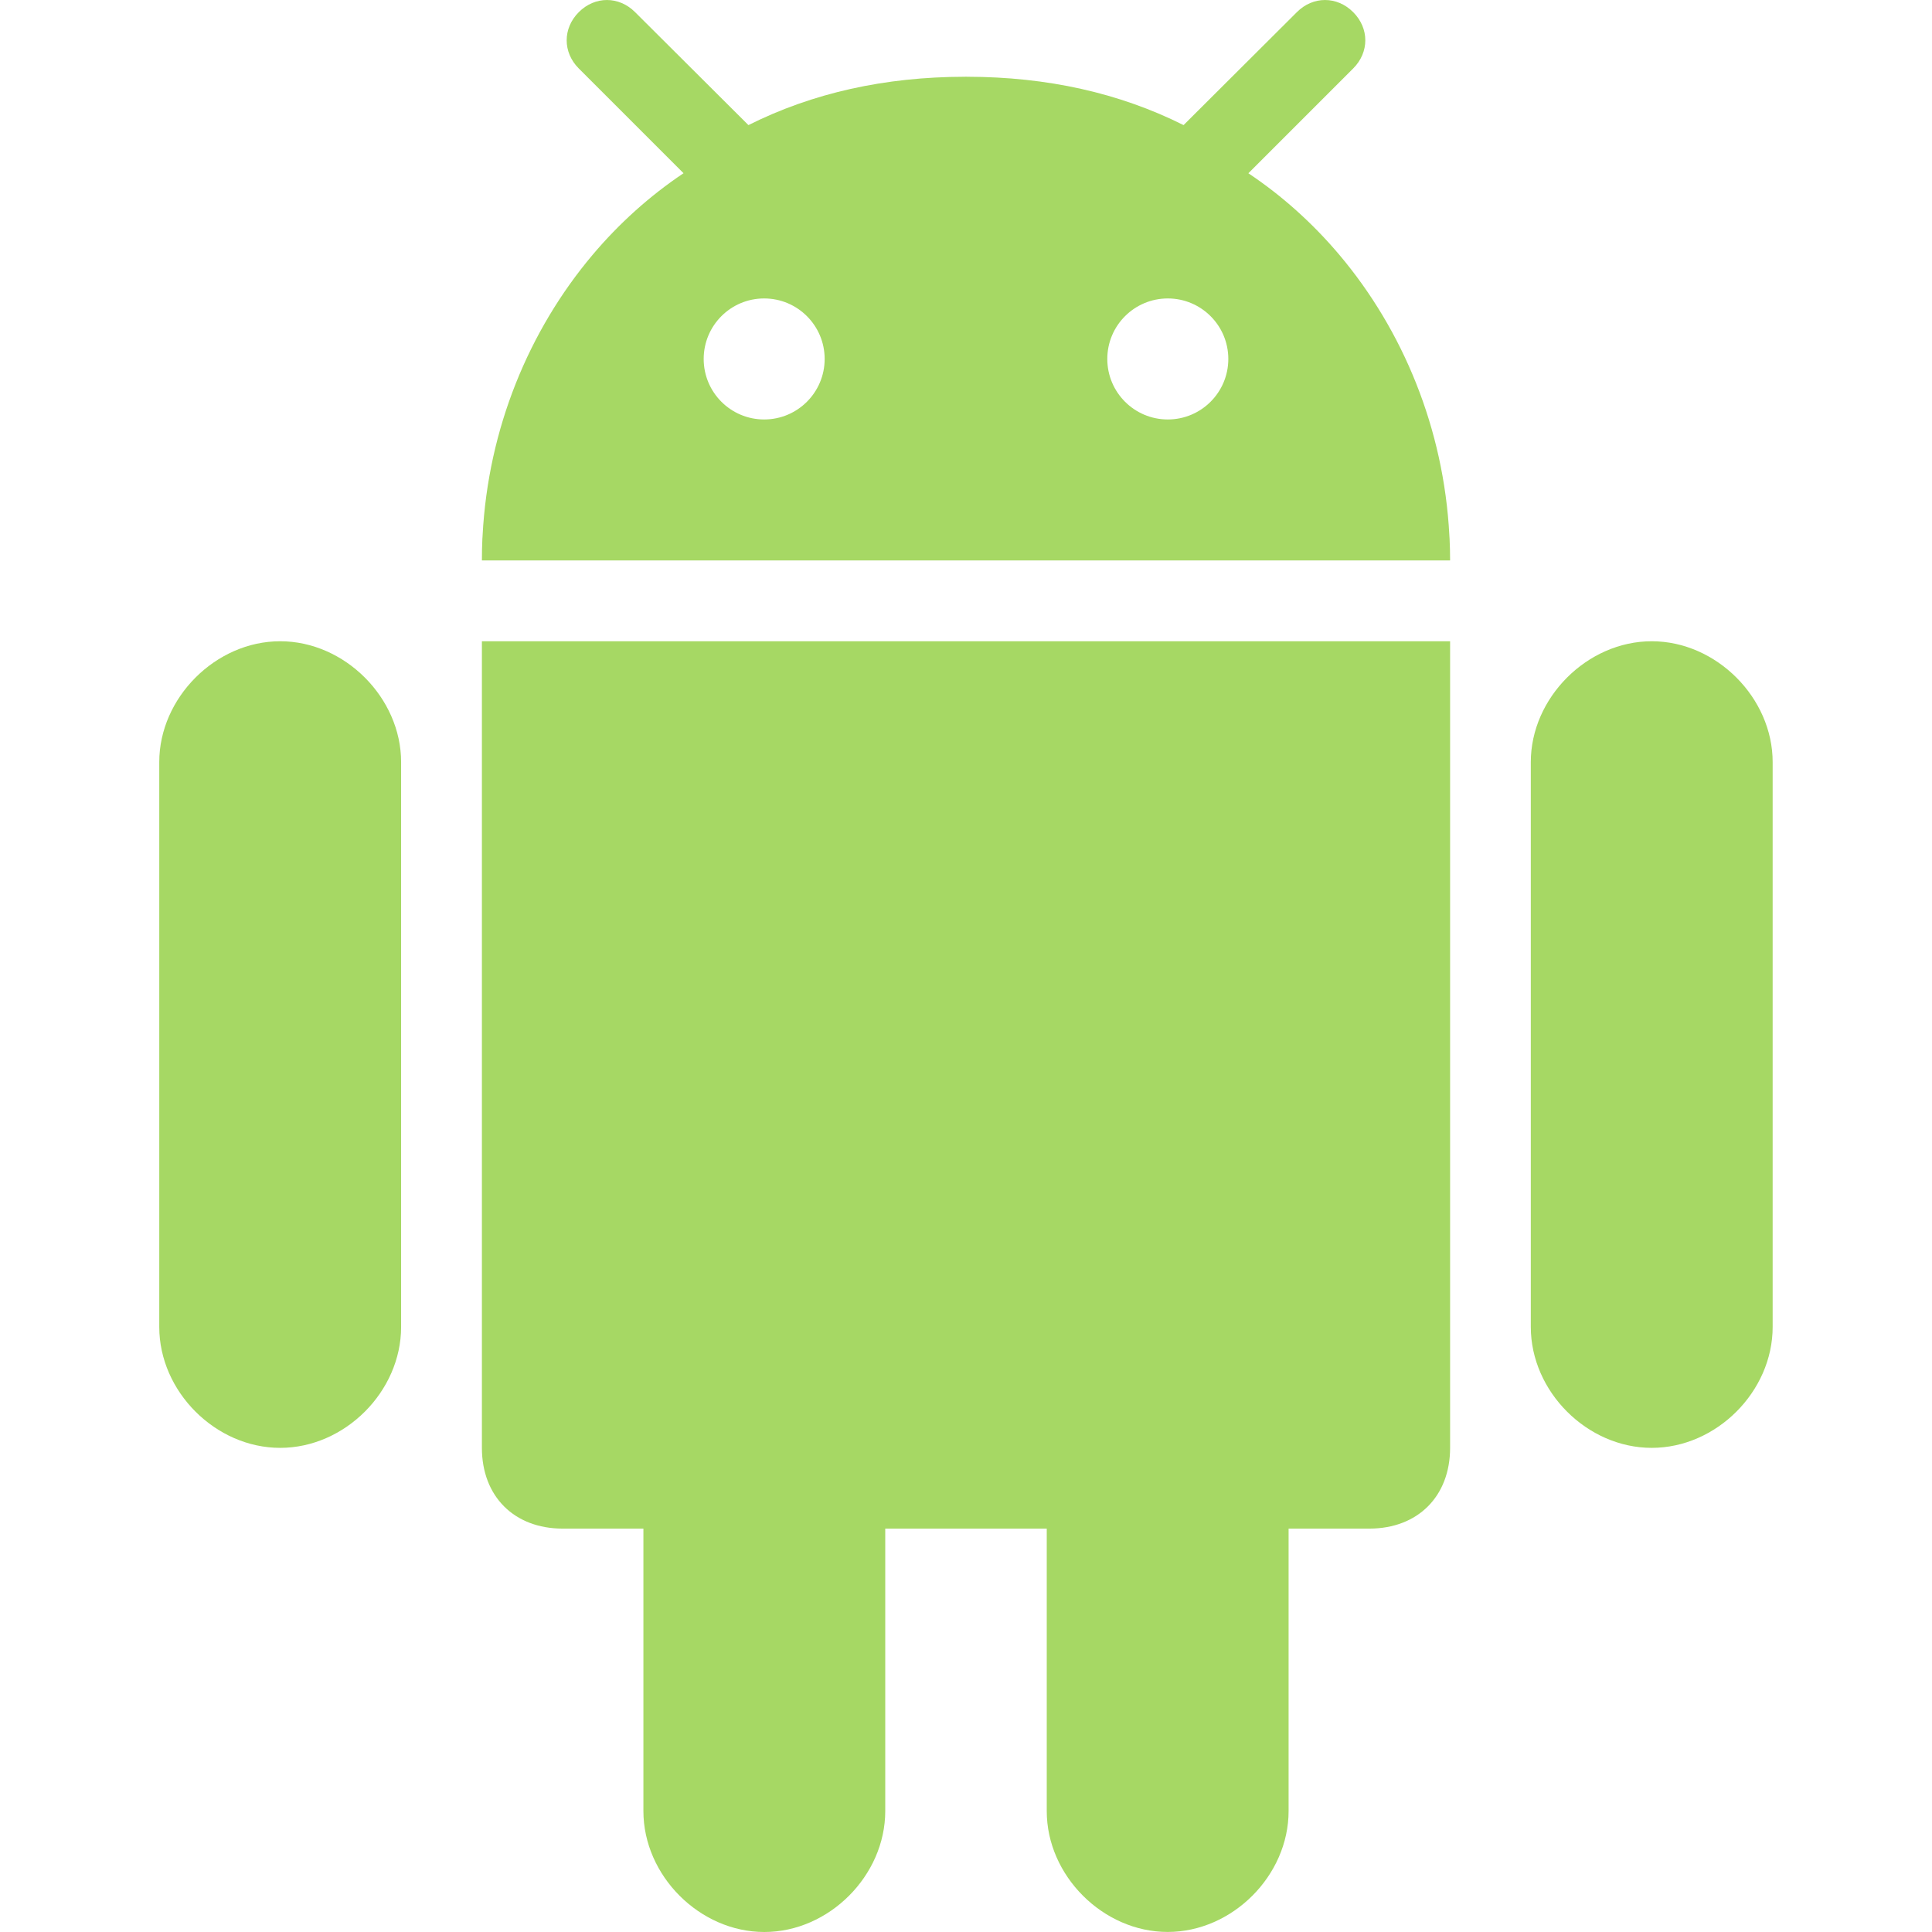
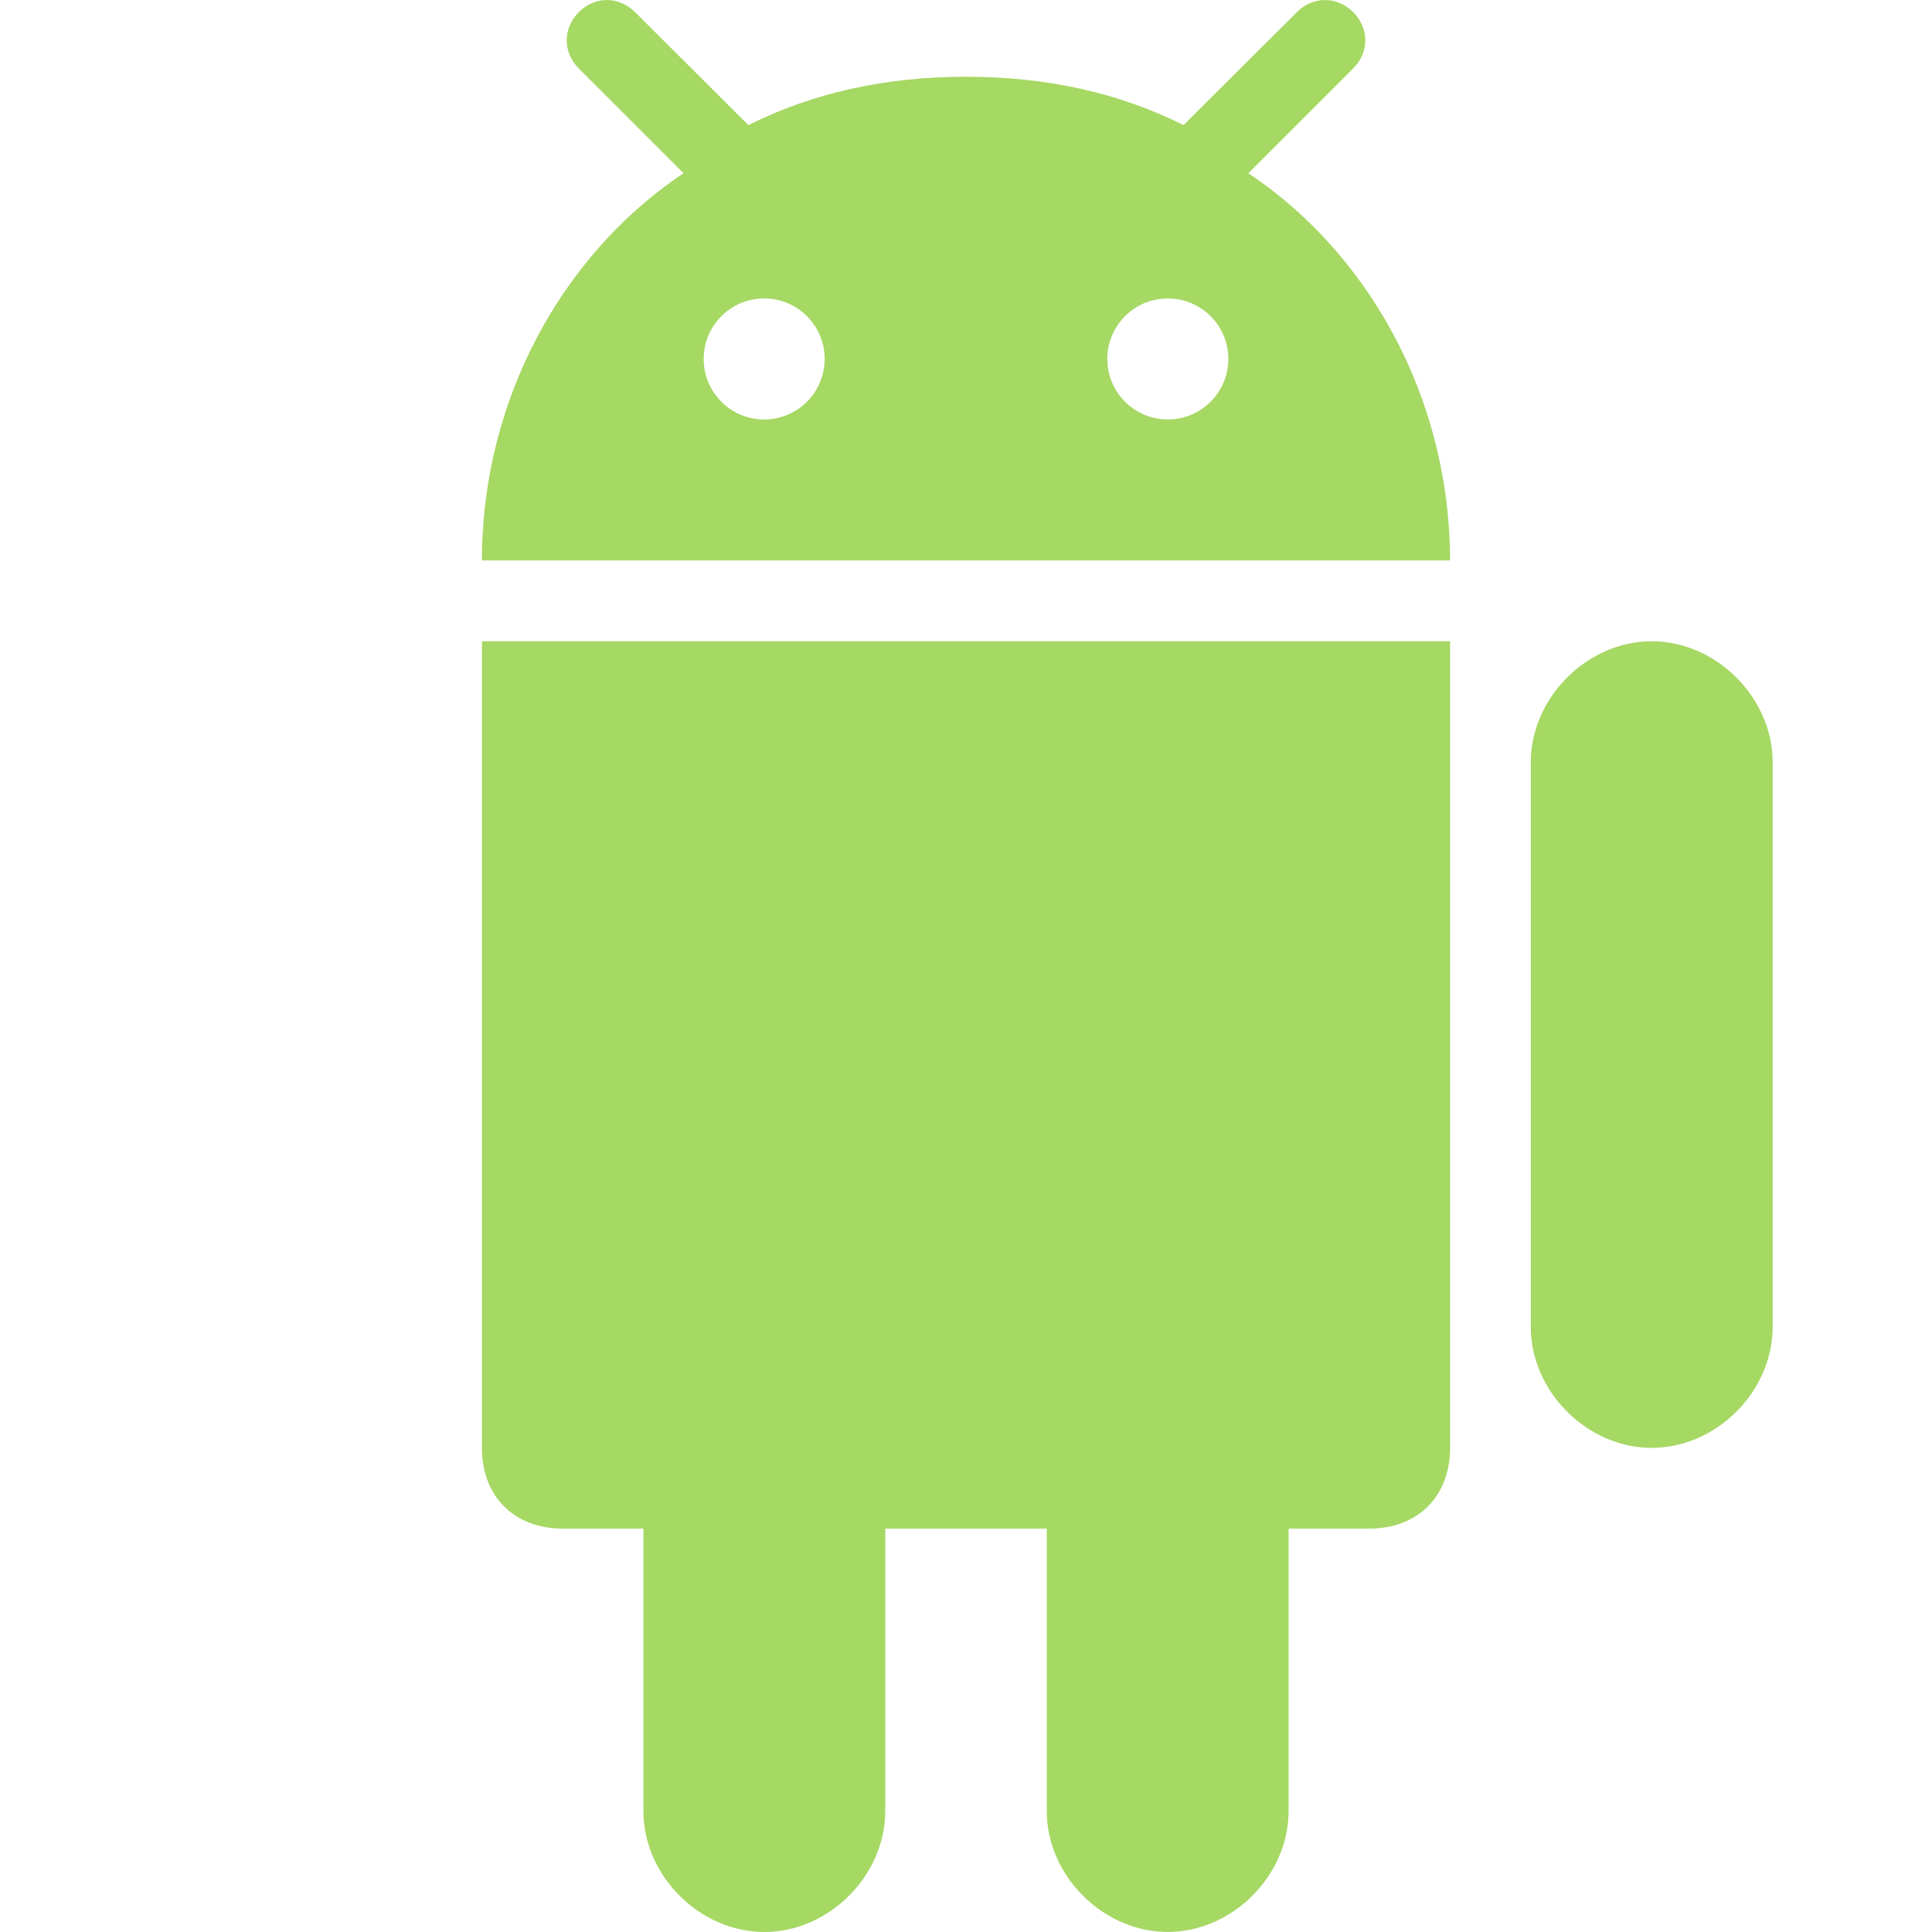
<svg xmlns="http://www.w3.org/2000/svg" width="44" height="44" viewBox="0 0 44 44" fill="none">
  <path fill-rule="evenodd" clip-rule="evenodd" d="M29.535 0.277C29.903 -0.092 30.45 -0.092 30.818 0.277C31.186 0.645 31.186 1.191 30.818 1.559L28.431 3.946C29.2 4.459 29.898 5.087 30.504 5.805C31.955 7.525 32.881 9.764 33.008 12.19C33.009 12.201 33.01 12.213 33.01 12.224C33.011 12.238 33.013 12.252 33.013 12.266C33.021 12.431 33.025 12.597 33.025 12.764H10.975C10.975 12.597 10.978 12.431 10.986 12.266C10.987 12.253 10.988 12.24 10.989 12.227C10.989 12.215 10.99 12.203 10.991 12.19C11.118 9.764 12.044 7.526 13.495 5.805C14.101 5.087 14.799 4.459 15.567 3.945L13.181 1.559C12.814 1.191 12.814 0.645 13.181 0.277C13.549 -0.092 14.096 -0.092 14.464 0.277L17.045 2.849C18.507 2.117 20.147 1.751 21.973 1.748L22 1.747L22.027 1.748C23.853 1.751 25.492 2.117 26.955 2.849L29.535 0.277ZM16.026 8.175C16.026 8.936 16.642 9.553 17.403 9.553C18.164 9.553 18.781 8.936 18.781 8.175C18.781 7.414 18.164 6.797 17.403 6.797C16.642 6.797 16.026 7.414 16.026 8.175ZM25.218 8.175C25.218 8.936 25.835 9.553 26.596 9.553C27.357 9.553 27.974 8.936 27.974 8.175C27.974 7.414 27.357 6.797 26.596 6.797C25.835 6.797 25.218 7.414 25.218 8.175Z" fill="#A6D864" />
-   <path d="M6.381 32.974C7.852 32.974 9.135 31.692 9.135 30.22V17.356C9.135 15.893 7.852 14.604 6.381 14.604C4.91 14.604 3.627 15.893 3.627 17.356V30.22C3.627 31.692 4.91 32.974 6.381 32.974Z" fill="#A6D864" />
  <path d="M29.347 41.245C29.347 42.717 28.064 43.999 26.593 43.999C25.122 43.999 23.838 42.717 23.839 41.245V34.813H20.161V41.245C20.161 42.717 18.878 44 17.407 44C15.935 44 14.653 42.717 14.653 41.245V34.813H12.814C11.71 34.813 10.975 34.078 10.975 32.974V14.604H33.025V32.974C33.025 34.078 32.289 34.813 31.186 34.813H29.347V41.245Z" fill="#A6D864" />
  <path d="M40.371 30.22C40.371 31.692 39.089 32.974 37.617 32.974C36.146 32.974 34.863 31.692 34.863 30.22V17.356C34.863 15.893 36.146 14.604 37.617 14.604C39.089 14.604 40.371 15.893 40.371 17.356V30.22Z" fill="#A6D864" />
</svg>